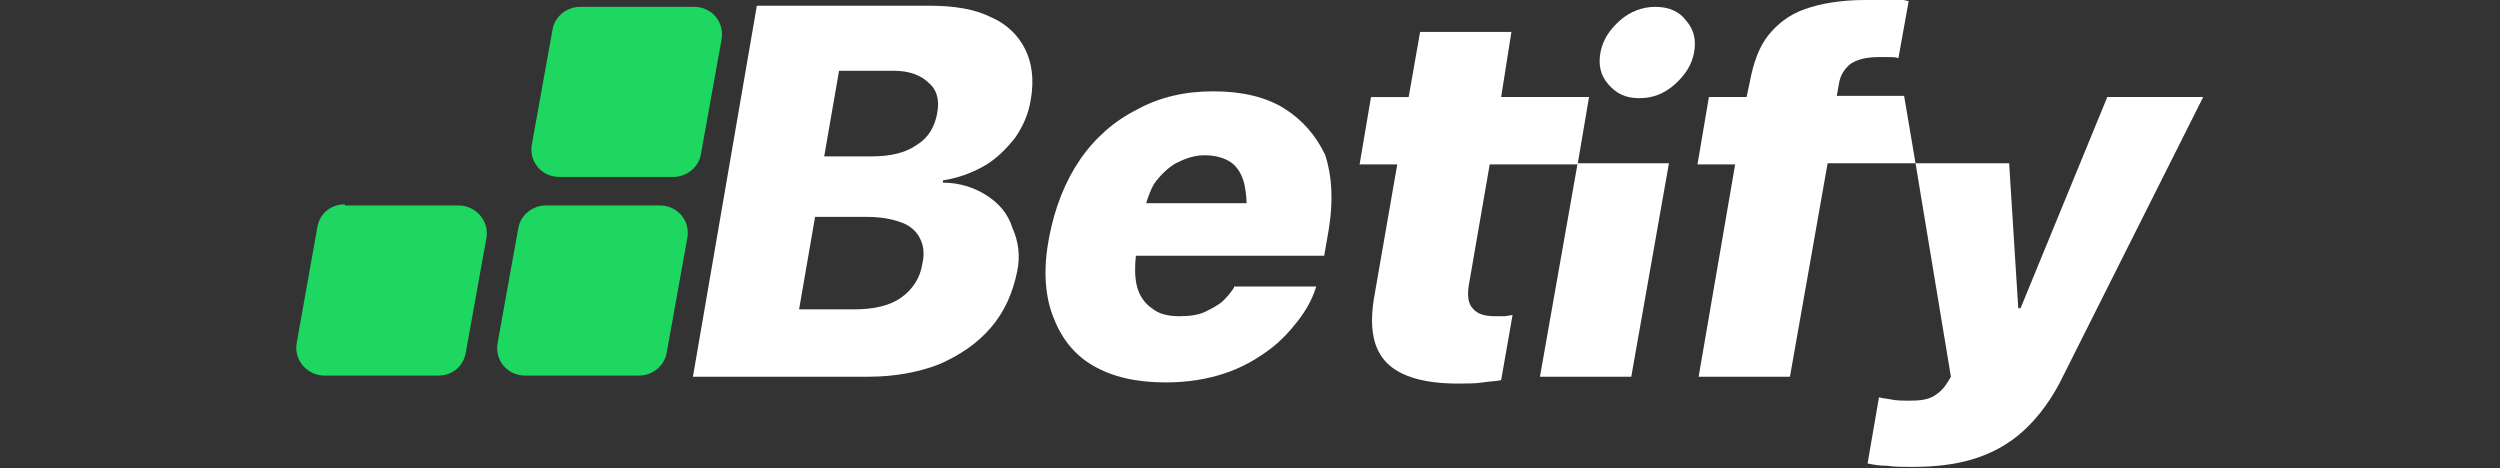
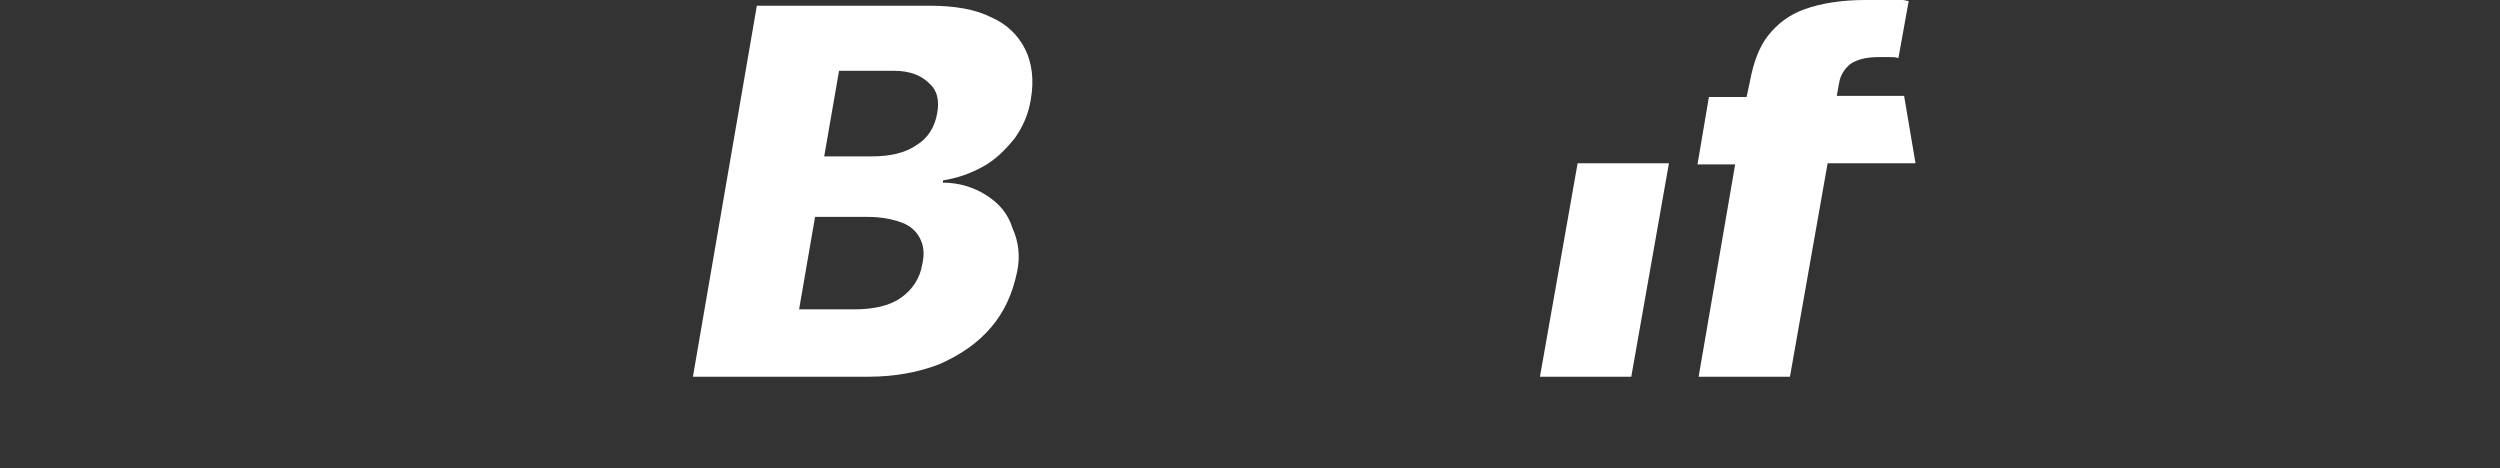
<svg xmlns="http://www.w3.org/2000/svg" version="1.1" id="Layer_1" x="0px" y="0px" viewBox="0 0 219 41" style="enable-background:new 0 0 219 41;" xml:space="preserve">
  <rect x="0" y="0" width="219" height="41" fill="#333333" stroke="none" />
  <style type="text/css">
	.st0{fill-rule:evenodd;clip-rule:evenodd;fill:#1ED760;}
	.st1{fill:#FFFFFF;}
</style>
  <g>
-     <path class="st0" d="M48.4,2.6c0.2-1.2,1.3-2,2.4-2h10c1.6,0,2.7,1.4,2.4,2.9l-1.8,10c-0.2,1.2-1.3,2-2.4,2H49   c-1.6,0-2.7-1.4-2.4-2.9L48.4,2.6z M45.4,20c0.2-1.2,1.3-2,2.4-2h10c1.6,0,2.7,1.4,2.4,2.9l-1.8,10c-0.2,1.2-1.3,2-2.4,2H46   c-1.6,0-2.7-1.4-2.4-2.9L45.4,20z M30.2,17.9c-1.2,0-2.2,0.8-2.4,2L26,30c-0.3,1.5,0.9,2.9,2.4,2.9h10c1.2,0,2.2-0.8,2.4-2l1.8-10   c0.3-1.5-0.9-2.9-2.4-2.9h-10V17.9z" />
    <g>
      <path class="st1" d="M86.4,17.1C85.3,16.4,84,16,82.6,16v-0.2c1.3-0.2,2.4-0.6,3.5-1.2s2-1.5,2.8-2.5c0.7-1,1.2-2.1,1.4-3.4l0,0    c0.3-1.7,0.1-3.2-0.5-4.4s-1.6-2.2-3-2.8c-1.4-0.7-3.2-1-5.4-1h-6.9h-4.1h-4.1L60.7,33h4.1h4.1h7.2c2.3,0,4.4-0.4,6.2-1.1    c1.8-0.8,3.3-1.8,4.5-3.2c1.2-1.4,1.9-3,2.3-4.9l0,0c0.3-1.4,0.1-2.7-0.4-3.8C88.3,18.7,87.5,17.8,86.4,17.1z M78.3,6.2    c1.4,0,2.4,0.4,3.1,1.1c0.7,0.6,0.9,1.5,0.7,2.6l0,0c-0.2,1.2-0.8,2.2-1.8,2.8c-1,0.7-2.3,1-4,1h-4.1l1.3-7.5H78.3L78.3,6.2z     M80.8,23.1c-0.2,1.3-0.9,2.3-1.9,3s-2.4,1-4.1,1H70l1.4-8.1H76c1.2,0,2.2,0.2,3,0.5s1.3,0.8,1.6,1.4S81,22.2,80.8,23.1L80.8,23.1    z" />
-       <path class="st1" d="M112.5,9.5c-1.6-1-3.7-1.5-6.2-1.5s-4.7,0.5-6.7,1.6c-2,1-3.7,2.5-5,4.4s-2.2,4.2-2.7,6.8l0,0    c-0.5,2.6-0.4,4.9,0.3,6.8c0.7,1.9,1.8,3.4,3.5,4.4c1.7,1,3.8,1.5,6.4,1.5c2,0,3.7-0.3,5.2-0.8s2.7-1.2,3.8-2    c1.1-0.8,1.9-1.7,2.6-2.6s1.2-1.8,1.5-2.7l0.1-0.3h-7.2v0.1c-0.2,0.3-0.5,0.7-0.9,1.1s-1,0.7-1.6,1s-1.4,0.4-2.3,0.4    c-1,0-1.8-0.2-2.4-0.7c-0.6-0.4-1.1-1.1-1.3-1.9c-0.2-0.8-0.2-1.7-0.1-2.7H116l0.4-2.3c0.4-2.5,0.3-4.6-0.3-6.5    C115.3,11.9,114.1,10.5,112.5,9.5z M103,14.3c0.8-0.4,1.6-0.7,2.5-0.7s1.7,0.2,2.3,0.6c0.6,0.4,1,1.1,1.2,1.9    c0.1,0.5,0.2,1.1,0.2,1.7h-8.8c0.2-0.6,0.4-1.2,0.7-1.7C101.6,15.4,102.3,14.7,103,14.3z" />
-       <path class="st1" d="M132.4,2.8h-8l-1,5.7h-3.3l-1,5.9h3.3l-2,11.5c-0.5,2.8-0.1,4.7,1.1,5.9s3.3,1.8,6.2,1.8c0.8,0,1.6,0,2.2-0.1    s1.2-0.1,1.6-0.2l1-5.7c-0.2,0-0.5,0.1-0.7,0.1s-0.5,0-0.8,0c-1,0-1.6-0.2-2-0.7c-0.4-0.4-0.5-1.2-0.3-2.2l1.8-10.4h7.7l1-5.9    h-7.7L132.4,2.8z" />
-       <path class="st1" d="M145,0.6c-1.1,0-2.2,0.4-3.1,1.2c-0.9,0.8-1.5,1.7-1.7,2.8s0,2,0.7,2.8s1.5,1.2,2.7,1.2s2.2-0.4,3.1-1.2    c0.9-0.8,1.5-1.7,1.7-2.8s0-2-0.7-2.8C147.1,1,146.2,0.6,145,0.6z" />
      <path class="st1" d="M163.4,0c-2.1,0-3.9,0.3-5.3,0.8c-1.4,0.5-2.4,1.3-3.2,2.3s-1.3,2.4-1.6,4L153,8.5h-3.3l-1,5.9h3.3L148.8,33    h8l3.3-18.7h7.7l-1-5.9h-5.9l0.2-1.1c0.1-0.7,0.5-1.3,1-1.7c0.6-0.4,1.4-0.6,2.5-0.6c0.3,0,0.6,0,0.9,0c0.3,0,0.6,0,0.8,0.1l0.9-5    c-0.4-0.1-1-0.2-1.7-0.2C164.8,0,164.1,0,163.4,0z" />
      <polygon class="st1" points="138.2,14.3 134.9,33 142.9,33 146.2,14.3   " />
-       <path class="st1" d="M184.6,8.5L177,27h-0.2L176,14.3h-8.2l3.1,18.7l-0.3,0.5c-0.3,0.5-0.7,0.9-1.2,1.2s-1.2,0.4-2.1,0.4    c-0.6,0-1.1,0-1.6-0.1s-0.8-0.1-1.1-0.2l-1,5.8c0.5,0.1,1,0.2,1.7,0.2c0.7,0.1,1.4,0.1,2.2,0.1c2,0,3.8-0.2,5.4-0.7    c1.6-0.5,3.1-1.3,4.4-2.5c1.3-1.2,2.5-2.8,3.5-4.9L193,8.5H184.6z" />
    </g>
  </g>
</svg>